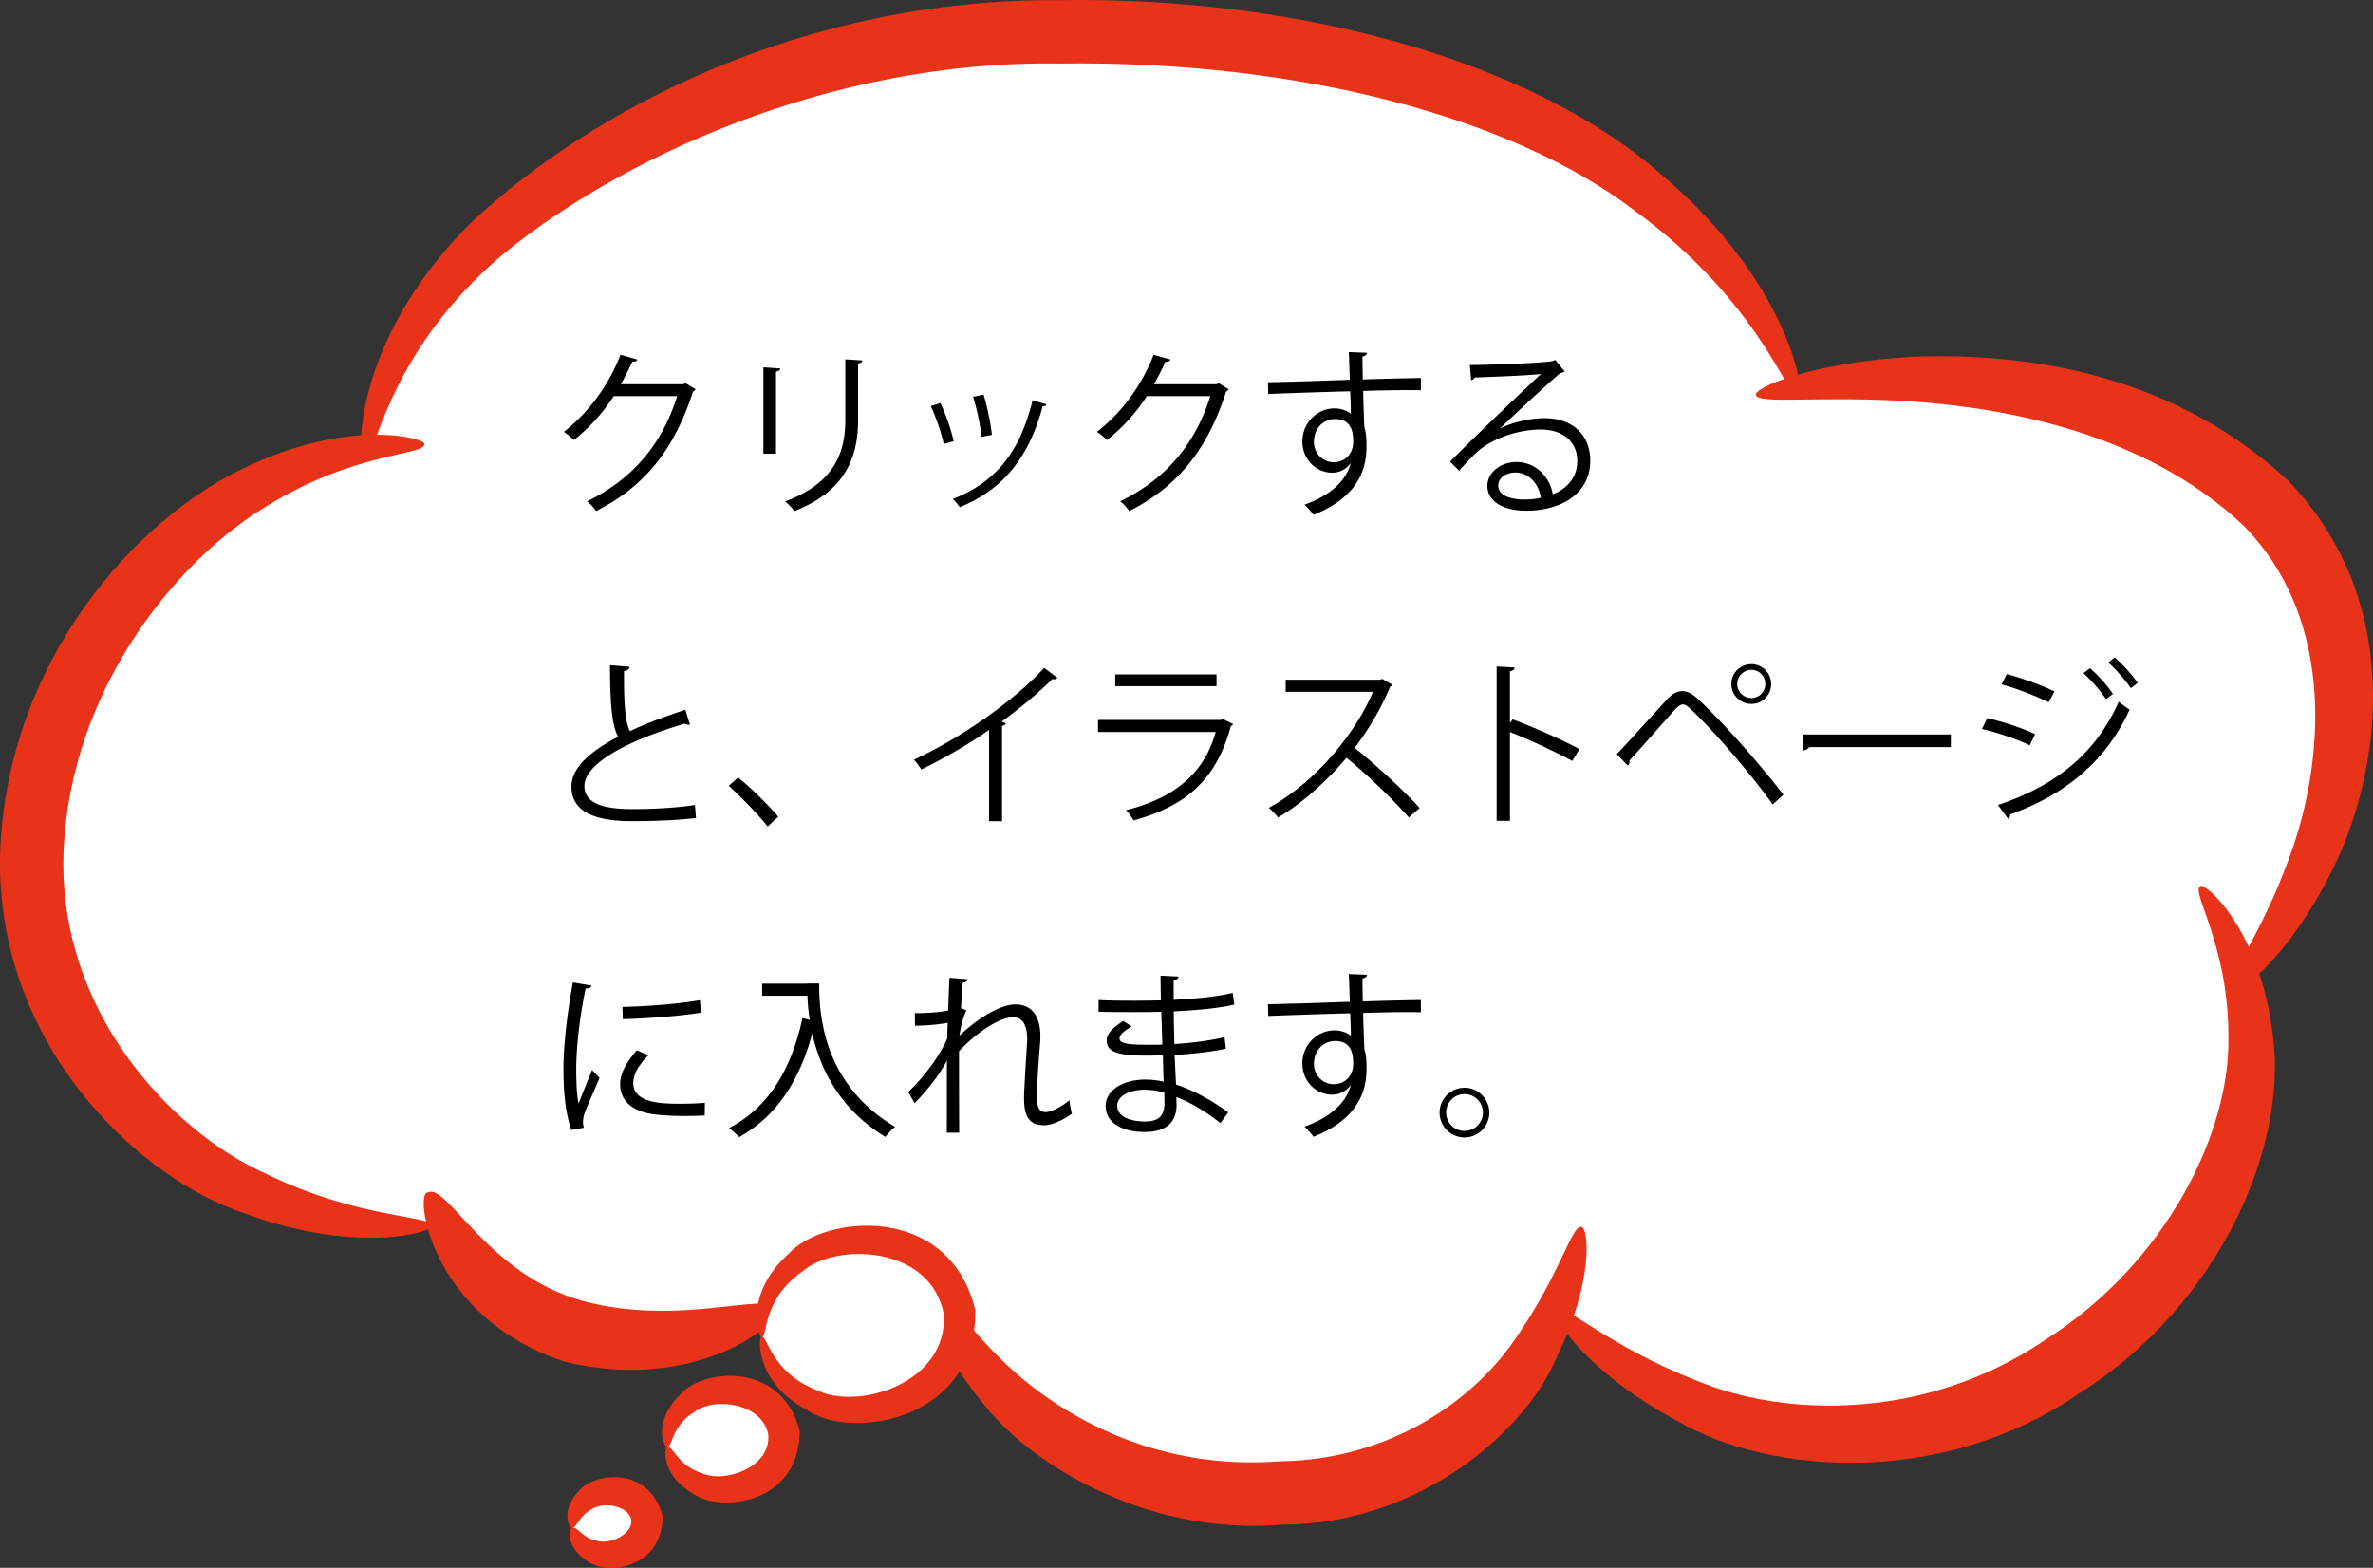
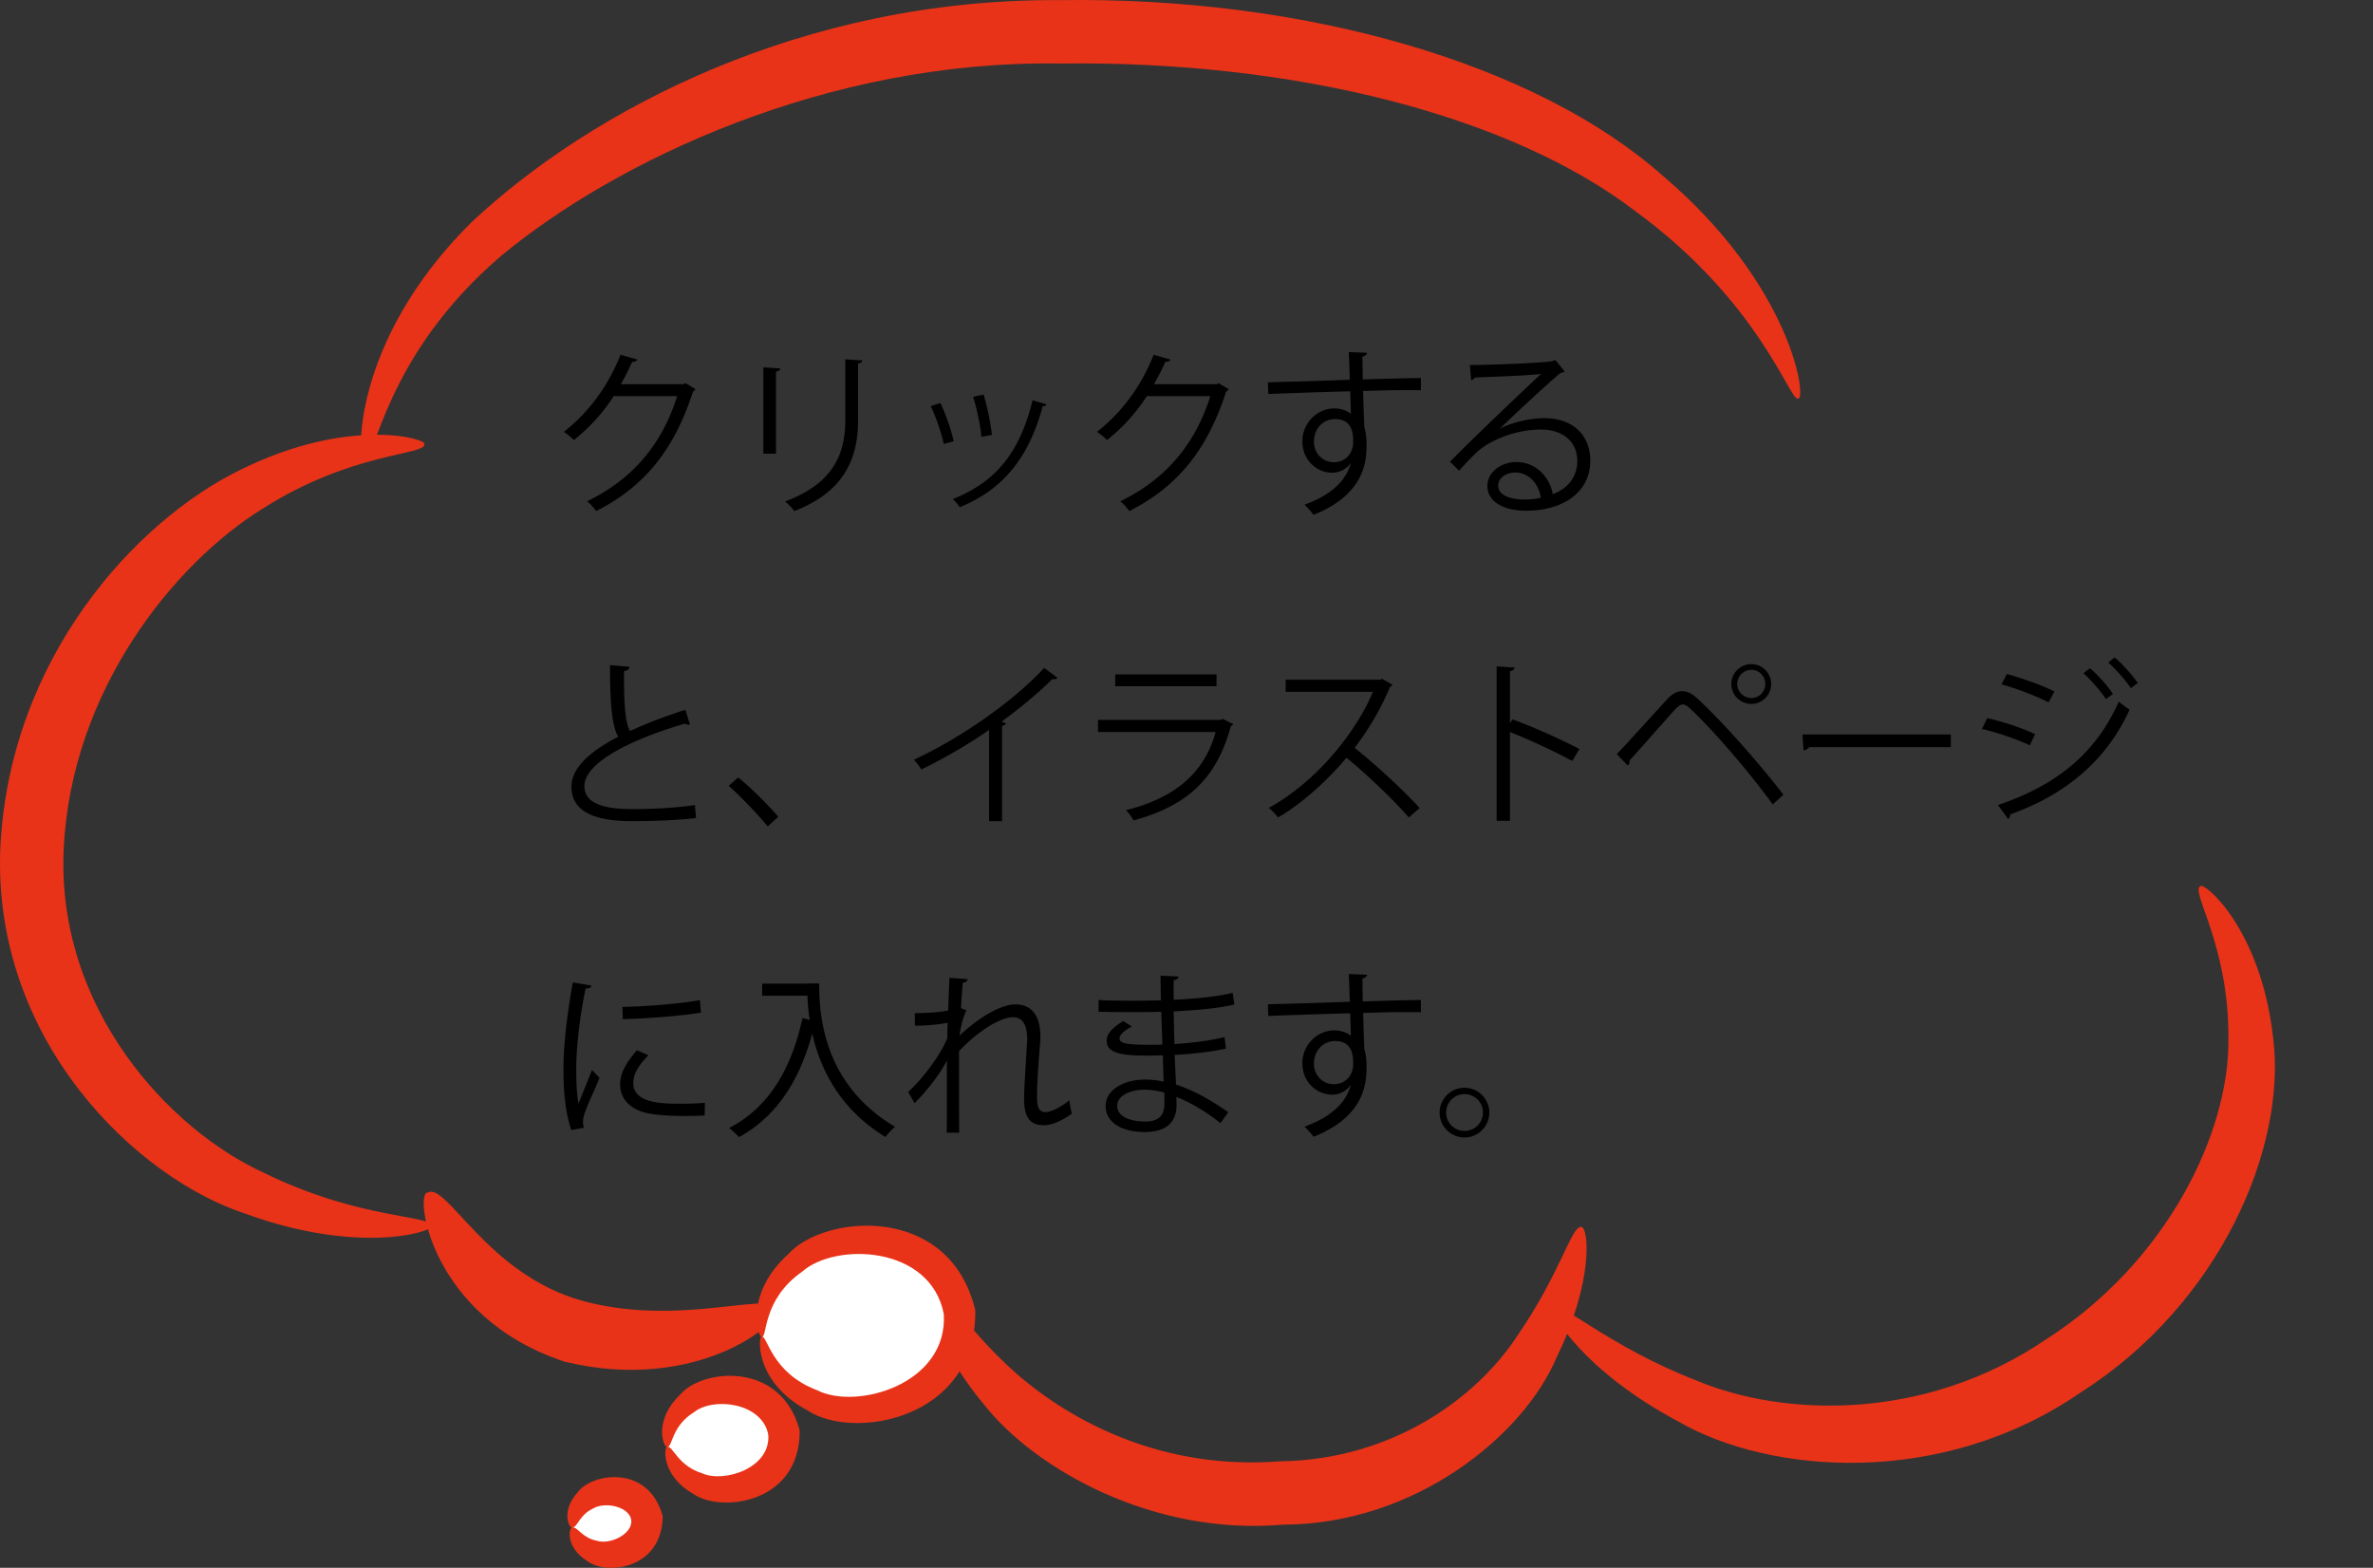
<svg xmlns="http://www.w3.org/2000/svg" width="241.292" height="159.425">
  <rect width="100%" height="100%" fill="#333333" stroke="none" />
  <g fill="#FFF">
-     <path d="M43.875 124.673l-.001-.048a9.273 9.273 0 001.369.032c11.592 19.793 33.626 8.405 33.626 8.405l-.245-.082.308.041c.434 2.715 17.169 1.362 17.237.806 8.247 14.932 23.902 17.436 23.902 17.436 24.095 3.774 34.109-8.927 38.14-18.034 15.038 14.898 35.771 16.886 52.974 4.781 12.297-8.654 20.63-23.981 16.786-38.621 12.527-15.01 15.637-39.426-1.316-51.466-12.295-8.731-29.244-10.93-44.146-8.518-2.171-6.611-16.695-40.194-86.735-35.796 0 0-52.412 8.164-58.561 41.955-18.55 2.972-32.646 21.678-33.934 39.401-1.635 22.469 17.661 40.827 40.596 39.708zm114.506 8.165c.016-.033.025-.066.043-.1l.106.002-.149.098z" />
    <ellipse cx="87.165" cy="134.713" rx="9.727" ry="7.831" />
    <ellipse cx="74.045" cy="146.704" rx="6.182" ry="4.947" />
    <path d="M58.213 155.004c0 1.958 1.733 3.545 3.872 3.545 2.143 0 3.876-1.587 3.876-3.545 0-1.957-1.733-3.543-3.876-3.543-2.139 0-3.872 1.586-3.872 3.543z" />
  </g>
  <path fill="none" d="M182.836 40.526S173.402-1.266 95.773 3.609c0 0-53.689 8.358-58.769 43.185" />
  <path fill="#E83318" d="M37.005 46.794c1.142.414 1.958-10.565 14-20.817 11.603-9.6 33.075-19.883 56.703-19.517 24.268-.331 46.071 5.442 58.527 14.976 12.771 9.306 15.786 19.5 16.601 19.09.919.103-.636-11.521-13.779-22.671C156.24 6.495 132.794-.369 107.699.015c-26.023-.178-47.565 11.133-59.8 22.626-12.43 12.349-11.503 24.563-10.894 24.153z" />
  <path fill="none" d="M43.158 45.166c-21.414-.547-38.454 20.227-39.879 39.8-1.636 22.469 17.661 40.826 40.596 39.708" />
  <path fill="#E83318" d="M43.875 124.673c.034-1.139-7.309-.63-17.039-5.413-9.537-4.338-21.124-16.636-20.357-32.941.756-16.175 11.31-29.072 20.19-34.572 9.149-5.831 16.565-5.424 16.489-6.581.252-.563-7.663-2.86-18.739 2.617C13.773 53.002 1.03 66.875.039 86.068c-.898 19.719 13.867 33.776 24.971 37.369 11.495 4.185 19.054 1.817 18.865 1.236z" />
  <path fill="none" d="M178.538 40.151c15.779-3.517 34.716-1.743 48.116 7.772 17.588 12.492 13.587 38.305-.125 53.113" />
-   <path fill="#E83318" d="M226.529 101.036c.457.547 6.02-3.197 10.674-12.673 4.393-8.699 8.012-26.448-4.543-39.493-12.56-11.61-28.104-12.942-38.104-12.598-10.316.555-16.22 3.175-16.019 3.879.216 1.012 6.339.053 15.976.679 9.303.666 23.493 3.112 33.561 12.571 9.777 9.86 7.974 24.687 4.913 33.229-3.143 8.992-7.245 13.72-6.458 14.406z" />
  <g>
    <path fill="none" d="M160.78 124.76s-4.14 32.234-40.709 26.503c0 0-17.938-2.864-25.528-20.772" />
    <path fill="#E83318" d="M94.543 130.491c-.68.2-.032 5.678 5.544 12.373 5.188 6.546 17.158 13.31 30.323 12.176 13.556-.018 24.545-9.143 27.854-16.974 3.801-7.772 3.299-13.263 2.516-13.306-.95-.186-2.13 4.736-6.44 10.989-4.099 6.331-12.686 12.696-24.222 12.851-11.775.9-21.005-3.908-26.782-8.934-5.654-5.021-7.85-9.607-8.793-9.175z" />
  </g>
  <g>
    <path fill="none" d="M223.73 90.11c11.5 17.017 2.396 37.385-12.546 47.9-17.267 12.15-38.095 10.105-53.147-4.947" />
    <path fill="#E83318" d="M158.037 133.063c-.522.398 2.971 6.349 12.624 11.49 9.268 5.361 26.741 6.773 40.866-2.93 14.291-9.082 20.985-24.992 19.617-36.044-1.259-11.255-7.09-15.95-7.414-15.47-1.029.547 2.972 6.045 2.859 15.638.075 9.403-6.184 22.559-18.582 30.476-12.289 8.342-26.614 7.874-35.492 4.166-9.089-3.538-13.75-8.135-14.478-7.326z" />
  </g>
  <g>
    <path fill="none" d="M43.496 121.271c10.947 24.425 35.373 11.792 35.373 11.792" />
    <path fill="#E83318" d="M78.869 133.063c-.652-1.773-9.919 1.885-19.652-.787-9.689-2.685-13.813-12.109-15.721-11.005-1.359-.229.016 12.605 13.906 17.19 13.585 3.321 22.502-4.244 21.467-5.398z" />
  </g>
  <g>
    <ellipse transform="scale(-1) rotate(-7.094 -2172.807 1411.81)" fill="#FFF" cx="87.514" cy="134.687" rx="10.133" ry="8.63" />
    <ellipse transform="scale(-1) rotate(-7.094 -2172.807 1411.81)" fill="none" cx="87.514" cy="134.687" rx="10.133" ry="8.63" />
    <path fill="#E83318" d="M77.459 135.938c.598.086.002-3.762 4.109-6.627 3.37-2.996 13.063-2.689 14.401 4.322.421 7.122-8.895 9.8-12.899 7.725-4.688-1.77-5.053-5.649-5.611-5.42-.306-.337-.929 4.537 4.688 7.502 4.504 3.023 17.18 1.01 17.023-10.203-2.602-10.918-15.39-9.754-19.007-5.719-4.718 4.254-2.917 8.822-2.704 8.42z" />
  </g>
  <g>
    <ellipse transform="scale(-1) rotate(-7.094 -2361.661 1190.467)" fill="#FFF" cx="73.792" cy="146.394" rx="5.969" ry="5.085" />
    <ellipse transform="scale(-1) rotate(-7.094 -2361.661 1190.467)" fill="none" cx="73.792" cy="146.394" rx="5.969" ry="5.085" />
    <path fill="#E83318" d="M67.869 147.131c.517-.016.416-2.127 2.702-3.528 1.975-1.575 6.895-.977 7.544 2.253.308 3.422-4.49 4.957-6.698 3.966-2.503-.771-2.989-2.806-3.548-2.691-.295-.215-.819 2.794 2.617 4.771 2.719 1.948 10.882 1.058 10.828-6.442-1.892-7.127-9.944-6.27-12.154-3.646-2.89 2.788-1.584 5.617-1.291 5.317z" />
  </g>
  <g>
    <ellipse transform="scale(-1) rotate(-7.094 -2498.152 1000.35)" fill="#FFF" cx="62.008" cy="154.854" rx="3.811" ry="3.248" />
-     <ellipse transform="scale(-1) rotate(-7.094 -2498.152 1000.35)" fill="none" cx="62.008" cy="154.854" rx="3.811" ry="3.248" />
    <path fill="#E83318" d="M58.227 155.325c.51-.072.71-1.278 2.021-1.895 1.199-.779 3.743-.255 3.943 1.151.151 1.413-2.186 2.545-3.536 2.083-1.425-.274-1.918-1.394-2.428-1.339-.344-.154-.862 1.938 1.492 3.419 1.849 1.431 7.583.916 7.67-4.56-1.43-5.293-7.116-4.379-8.556-2.537-1.919 2.014-.902 3.911-.606 3.678z" />
  </g>
  <g>
    <path d="M70.734 39.577a1.2 1.2 0 01-.271.253c-1.897 5.854-4.86 9.611-9.847 12.141-.217-.307-.56-.723-.921-.994 4.733-2.294 7.66-5.908 9.159-10.695h-6.449a18.503 18.503 0 01-4.047 4.462 7.127 7.127 0 00-1.029-.831c2.457-1.897 4.534-4.661 5.763-7.841l1.716.488c-.072.181-.289.235-.523.235a26.47 26.47 0 01-1.156 2.276h6.359l.217-.108 1.029.614zM77.622 46.135v-8.78l1.716.108c-.018.163-.145.289-.434.325v8.347h-1.282zm10.064-9.485c-.019.181-.145.271-.434.307v5.745c0 3.794-1.301 7.263-6.486 9.268-.181-.271-.633-.741-.939-.976 5.004-1.861 6.125-4.95 6.125-8.292v-6.161l1.734.109zM95.62 40.986c.542 1.102 1.138 2.836 1.354 3.884l-1.012.271c-.217-1.048-.776-2.692-1.318-3.848l.976-.307zm10.786.126c-.037.163-.217.199-.38.181-1.409 5.275-4.065 8.509-8.437 10.28-.145-.217-.471-.632-.705-.831 4.318-1.698 6.793-4.661 8.111-10.045l1.411.415zm-6.396-.993c.38 1.21.723 2.945.85 4.101l-1.066.199c-.107-1.156-.451-2.818-.849-4.065l1.065-.235zM124.945 39.577a1.2 1.2 0 01-.271.253c-1.897 5.854-4.86 9.611-9.847 12.141-.217-.307-.56-.723-.921-.994 4.733-2.294 7.66-5.908 9.159-10.695h-6.449a18.503 18.503 0 01-4.047 4.462 7.127 7.127 0 00-1.029-.831c2.457-1.897 4.534-4.661 5.763-7.841l1.716.488c-.072.181-.289.235-.523.235a26.47 26.47 0 01-1.156 2.276h6.359l.217-.108 1.029.614zM137.253 38.619c-.019-.397-.072-2.367-.108-2.818l1.861.072c-.019.145-.145.325-.471.379 0 .217 0 .434.037 2.331 2.222-.072 4.553-.126 5.907-.145v1.247c-1.536-.036-3.722 0-5.872.072.037 1.409.072 2.71.127 3.704.181.596.217 1.138.217 1.897 0 .578-.055 1.247-.181 1.752-.47 2.114-2.023 3.975-5.203 5.239a9.916 9.916 0 00-.921-1.03c2.764-.994 4.245-2.493 4.697-4.209h-.019a2.27 2.27 0 01-1.86.958c-1.608 0-3.035-1.319-3.035-3.162-.019-1.915 1.535-3.378 3.252-3.378.65 0 1.318.235 1.68.56 0-.307-.036-1.518-.072-2.294-1.879.036-7.588.235-8.328.271l-.037-1.192 4.119-.108 4.21-.146zm.343 6.341c0-.705 0-2.349-1.842-2.349-1.247.018-2.133.976-2.15 2.294 0 1.265.957 2.096 2.006 2.096 1.282.001 1.986-.993 1.986-2.041zM152.541 43.569c1.192-.614 3.053-1.048 4.48-1.048 2.873 0 4.68 1.68 4.68 4.336 0 3.27-2.873 5.077-6.504 5.077-2.35 0-3.957-.939-3.957-2.529 0-1.337 1.318-2.421 2.963-2.421 2.041 0 3.414 1.626 3.686 3.27 1.445-.542 2.493-1.698 2.493-3.378 0-1.951-1.445-3.198-3.722-3.198-2.71 0-5.365 1.21-6.559 2.367a27.95 27.95 0 00-1.734 1.825l-.921-.921c1.626-1.698 6.793-6.63 9.25-8.925-1.048.145-4.661.289-6.721.361-.054.126-.235.235-.38.271l-.145-1.536c2.439-.018 7.101-.199 8.42-.397l.271-.126.958 1.174a.882.882 0 01-.434.163c-1.283 1.048-4.716 4.264-6.125 5.619v.016zm2.493 7.227c.542 0 1.175-.072 1.644-.181-.198-1.391-1.229-2.565-2.564-2.565-.939 0-1.771.506-1.771 1.337-.001 1.102 1.499 1.409 2.691 1.409zM70.156 73.675c-.035.018-.09.018-.145.018a.712.712 0 01-.379-.108c-5.365 1.572-10.226 3.938-10.207 6.359 0 1.734 1.914 2.331 4.842 2.331 2.908 0 5.131-.217 6.395-.415l.109 1.318c-1.662.217-4.354.325-6.469.325-3.576 0-6.178-.831-6.196-3.487-.019-1.933 1.915-3.631 4.751-5.095-.613-1.102-.83-3.198-.83-7.281l1.986.163c-.018.235-.198.379-.56.434-.019 3.162.091 5.131.597 6.106 1.697-.795 3.648-1.518 5.637-2.168l.469 1.5zM75.057 79.059c1.337 1.066 3.107 2.854 4.083 3.992l-1.084.994c-.903-1.156-2.746-3.053-3.956-4.137l.957-.849zM107.525 68.924c-.072.09-.18.145-.343.145-.054 0-.108 0-.181-.018-1.391 1.409-3.396 3.053-5.148 4.318.145.054.361.163.434.199-.037.108-.199.217-.398.235v9.702h-1.318v-9.286c-1.915 1.355-4.408 2.818-6.883 4.029-.182-.289-.506-.741-.76-.994 4.933-2.276 10.334-6.143 13.243-9.34l1.354 1.01zM125.397 73.639a.412.412 0 01-.235.181c-1.48 5.456-4.498 8.112-9.9 9.611-.162-.325-.506-.776-.758-1.048 4.914-1.229 7.967-3.758 9.105-7.949h-11.961v-1.229h12.502l.182-.108 1.065.542zm-1.698-3.866h-10.298v-1.192h10.298v1.192zM141.589 69.628a.373.373 0 01-.235.199 27.911 27.911 0 01-3.613 6.215c1.97 1.572 4.933 4.264 6.613 6.125l-1.103.957c-1.59-1.842-4.499-4.588-6.341-6.07-1.59 1.933-4.336 4.571-6.956 6.07a6.67 6.67 0 00-.939-.975c5.005-2.747 8.961-7.877 10.587-11.798h-8.871v-1.229h9.576l.234-.09 1.048.596zM159.876 77.379a65.252 65.252 0 00-6.341-2.945v9.033h-1.355v-15.7l1.824.108c-.018.199-.162.325-.469.379v5.275l.271-.379c2.114.777 4.914 2.023 6.793 3.017l-.723 1.212zM164.396 76.692c1.373-1.445 4.228-4.625 5.258-5.727.469-.47.939-.687 1.408-.687.488 0 .977.253 1.464.687 2.331 2.132 6.089 6.305 8.816 9.846l-1.084.994c-2.565-3.559-6.341-7.841-8.364-9.72-.308-.289-.543-.452-.777-.452s-.451.181-.74.452c-.85.921-3.487 3.957-4.697 5.257.018.036.018.09.018.126a.505.505 0 01-.181.379l-1.121-1.155zm13.695-9.159c1.103 0 2.005.903 2.005 2.023s-.902 2.023-2.005 2.023a2.024 2.024 0 01-2.042-2.023c0-1.156.939-2.023 2.042-2.023zm1.409 2.023c0-.795-.633-1.445-1.409-1.445-.795 0-1.445.65-1.445 1.445 0 .777.65 1.427 1.445 1.427.813 0 1.409-.686 1.409-1.427zM183.279 74.687h15.086v1.283h-14.398c-.109.181-.344.307-.578.343l-.11-1.626zM202.072 73.025c1.627.361 3.65 1.048 4.86 1.626l-.542 1.138c-1.192-.578-3.27-1.301-4.859-1.662l.541-1.102zm1.084 8.835c5.8-1.952 9.9-5.131 12.285-10.515.271.235.813.632 1.103.813-2.421 5.33-6.702 8.726-12.159 10.659.055.162-.054.379-.198.451l-1.031-1.408zm.905-13.316c1.625.434 3.613 1.156 4.842 1.771l-.597 1.102c-1.282-.65-3.161-1.373-4.788-1.825l.543-1.048zm8.455-.596c.74.632 1.77 1.752 2.33 2.62l-.705.524c-.506-.777-1.553-1.987-2.294-2.638l.669-.506zm2.51-1.102c.741.632 1.771 1.771 2.349 2.602l-.705.524c-.541-.795-1.553-1.951-2.294-2.602l.65-.524zM60.148 100.222c-.055.198-.235.308-.597.289-.632 2.944-.958 6.179-.958 8.13 0 1.355.055 2.729.235 3.577.343-.886 1.12-2.782 1.373-3.415l.759.795c-.74 1.825-1.283 2.855-1.535 3.668a3.072 3.072 0 00-.145.85c0 .198.035.379.09.56l-1.283.235c-.578-1.717-.795-3.813-.795-6.215 0-2.367.38-5.674.958-8.799l1.898.325zm11.508 13.206c-.65.037-1.318.055-1.987.055-1.282 0-2.493-.072-3.36-.199-2.223-.324-3.252-1.553-3.252-2.998 0-1.247.687-2.295 1.698-3.487l1.175.506c-.904.939-1.536 1.807-1.536 2.837 0 2.096 3.071 2.096 4.95 2.096.759 0 1.572-.037 2.33-.091l-.018 1.281zm-8.365-11.038c2.331-.054 5.475-.271 7.877-.687l.109 1.265c-2.24.38-5.872.614-7.949.669l-.037-1.247zM82.066 100.005h1.229c0 3.233.416 10.243 7.715 14.579-.271.217-.76.723-.977 1.03-4.697-2.854-6.648-6.991-7.443-10.515-1.301 4.824-3.648 8.438-7.443 10.533-.234-.254-.704-.705-1.012-.922 3.993-2.078 6.324-5.926 7.462-11.184l.741.182a18.555 18.555 0 01-.235-2.457h-4.606v-1.229h4.57v-.017zM93.019 103.022c1.464 0 2.8-.126 3.396-.271.036-1.084.054-1.681.126-3.324l1.861.145c-.036.198-.199.325-.506.361a82.558 82.558 0 00-.181 2.583l.56.217c-.434.867-.613 1.934-.723 2.584 1.988-1.861 4.191-3.18 5.691-3.18 1.698 0 2.547 1.192 2.547 3.288 0 .235-.018.47-.035.704-.127 1.59-.308 3.849-.308 5.294 0 1.084.126 1.662.886 1.662.541 0 1.625-.542 2.402-1.21.036.361.181 1.102.253 1.373-.921.668-2.005 1.174-2.837 1.174-1.518 0-2.023-.903-2.023-2.782 0-.939.326-5.907.326-5.926 0-1.571-.543-2.276-1.428-2.276-1.355 0-3.631 1.463-5.51 3.451 0 2.619 0 5.835.018 8.292h-1.265c.019-1.048 0-6.196.019-7.353-.633 1.264-1.861 2.908-3.289 4.354l-.65-1.139c1.5-1.408 3.18-3.595 3.975-5.455 0-.524.019-1.012.037-1.59-.633.145-1.951.289-3.324.307l-.018-1.283zM111.703 101.686c1.12.072 2.619.072 3.848.072.813 0 1.734-.019 2.494-.037-.019-.867-.037-1.879-.037-2.511l1.825.091c-.019.217-.181.324-.487.379-.019.289 0 1.68 0 1.987 2.113-.108 4.209-.289 5.998-.704l.162 1.191c-1.771.398-3.866.578-6.16.688.018 1.084.035 2.203.072 3.324 1.752-.109 3.631-.344 5.094-.705l.145 1.174c-1.518.326-3.414.543-5.221.633l.145 3.018c1.662.541 3.433 1.48 5.312 2.818l-.795 1.102c-1.626-1.283-3.161-2.15-4.48-2.656 0 .289.019.615.019.85-.019 1.717-1.049 2.71-3.234 2.71-2.295 0-3.975-.939-3.975-2.638 0-1.734 1.969-2.691 3.992-2.691.597 0 1.229.054 1.897.217-.019-.777-.054-1.717-.072-2.692-.578.019-1.229.036-1.753.036-3.089 0-3.956-.488-3.956-1.535 0-.688.524-1.247 1.681-1.988l.867.561c-.813.451-1.247.85-1.247 1.211 0 .541.849.65 3.144.65.397 0 .813 0 1.211-.019l-.109-3.343c-.776.037-1.68.037-2.492.037-1.156 0-2.801 0-3.885-.037v-1.193zm6.685 9.412a7.586 7.586 0 00-2.023-.289c-1.373 0-2.765.561-2.765 1.645 0 1.065 1.266 1.59 2.837 1.59 1.427 0 1.97-.633 1.97-1.897l-.019-1.049zM137.253 101.866c-.019-.396-.072-2.366-.108-2.818l1.861.072c-.019.145-.145.326-.471.38 0 .217 0 .434.037 2.331 2.222-.072 4.553-.127 5.907-.145v1.246c-1.536-.036-3.722 0-5.872.072.037 1.409.072 2.71.127 3.703.181.597.217 1.139.217 1.897 0 .578-.055 1.247-.181 1.753-.47 2.113-2.023 3.975-5.203 5.238a9.906 9.906 0 00-.921-1.029c2.764-.994 4.245-2.493 4.697-4.209h-.019a2.272 2.272 0 01-1.86.957c-1.608 0-3.035-1.318-3.035-3.162-.019-1.914 1.535-3.378 3.252-3.378.65 0 1.318.235 1.68.56 0-.307-.036-1.518-.072-2.294-1.879.036-7.588.235-8.328.271l-.037-1.191 4.119-.109 4.21-.145zm.343 6.342c0-.705 0-2.349-1.842-2.349-1.247.019-2.133.976-2.15 2.294 0 1.266.957 2.096 2.006 2.096 1.282 0 1.986-.994 1.986-2.041zM151.439 113.139a2.536 2.536 0 01-2.529 2.529 2.536 2.536 0 01-2.529-2.529 2.536 2.536 0 012.529-2.529c1.427 0 2.529 1.175 2.529 2.529zm-.65 0a1.867 1.867 0 00-1.879-1.879c-1.03 0-1.861.832-1.861 1.879 0 1.03.831 1.861 1.861 1.861a1.862 1.862 0 001.879-1.861z" />
  </g>
</svg>